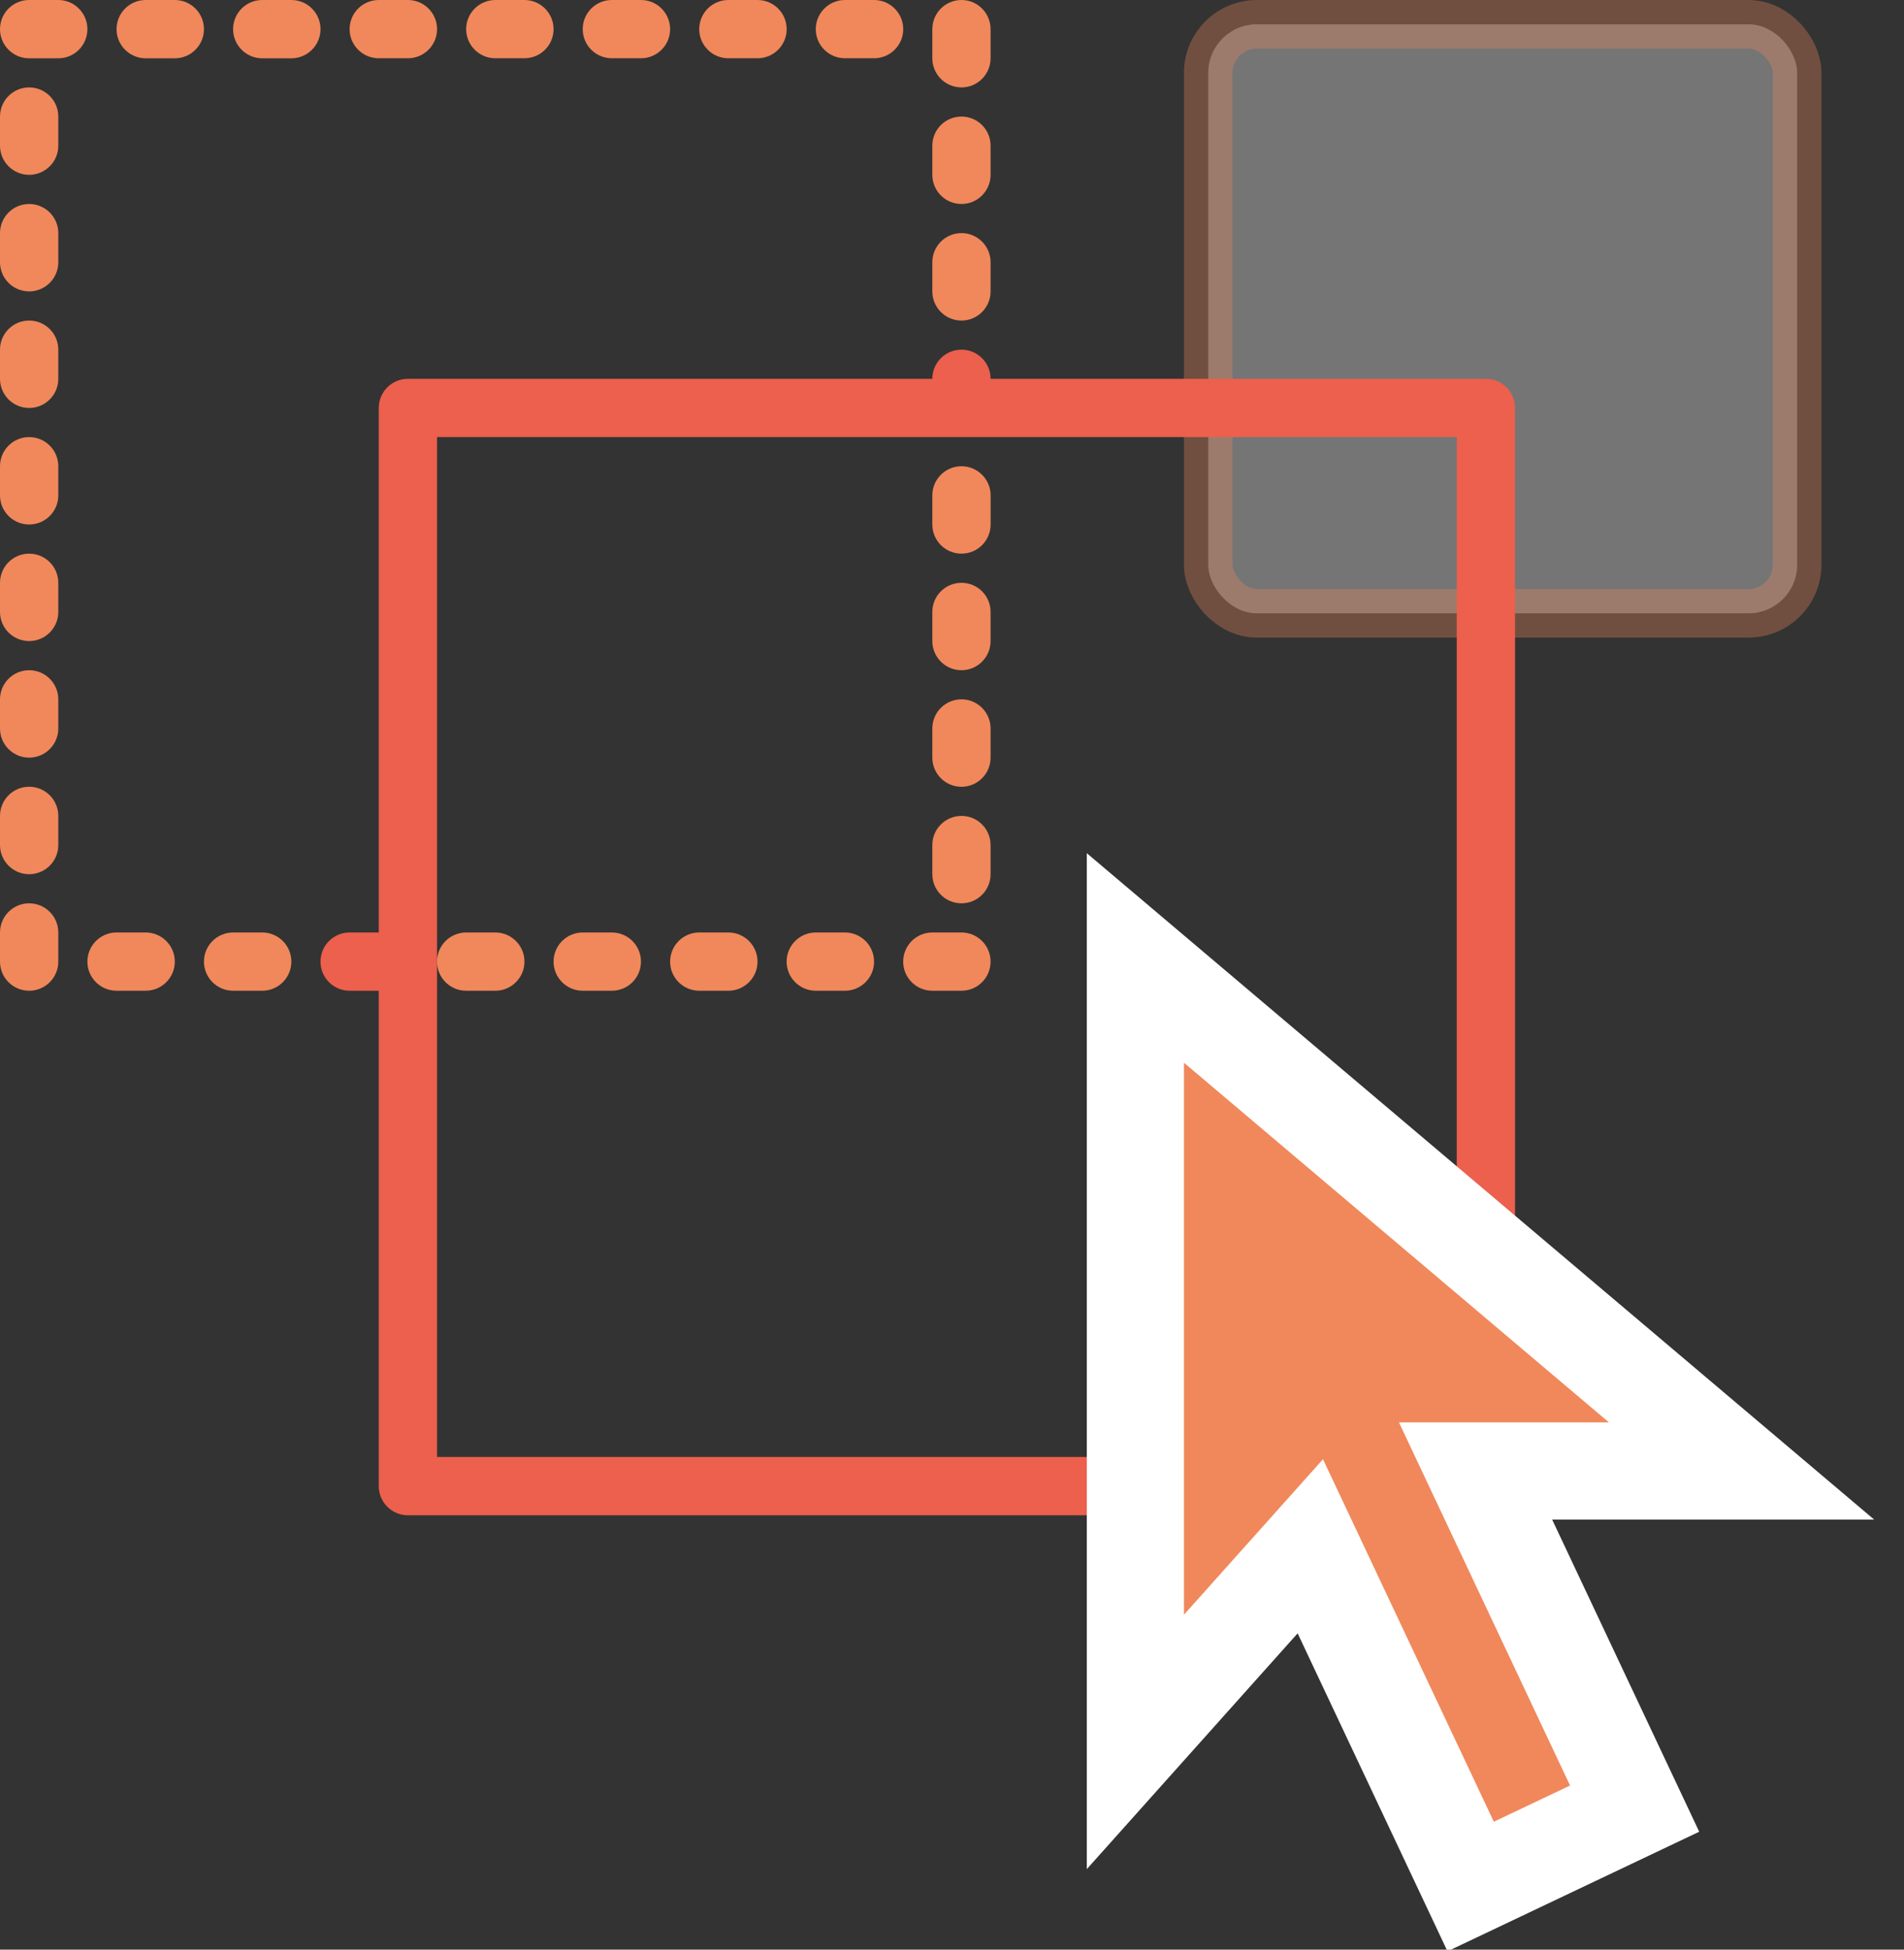
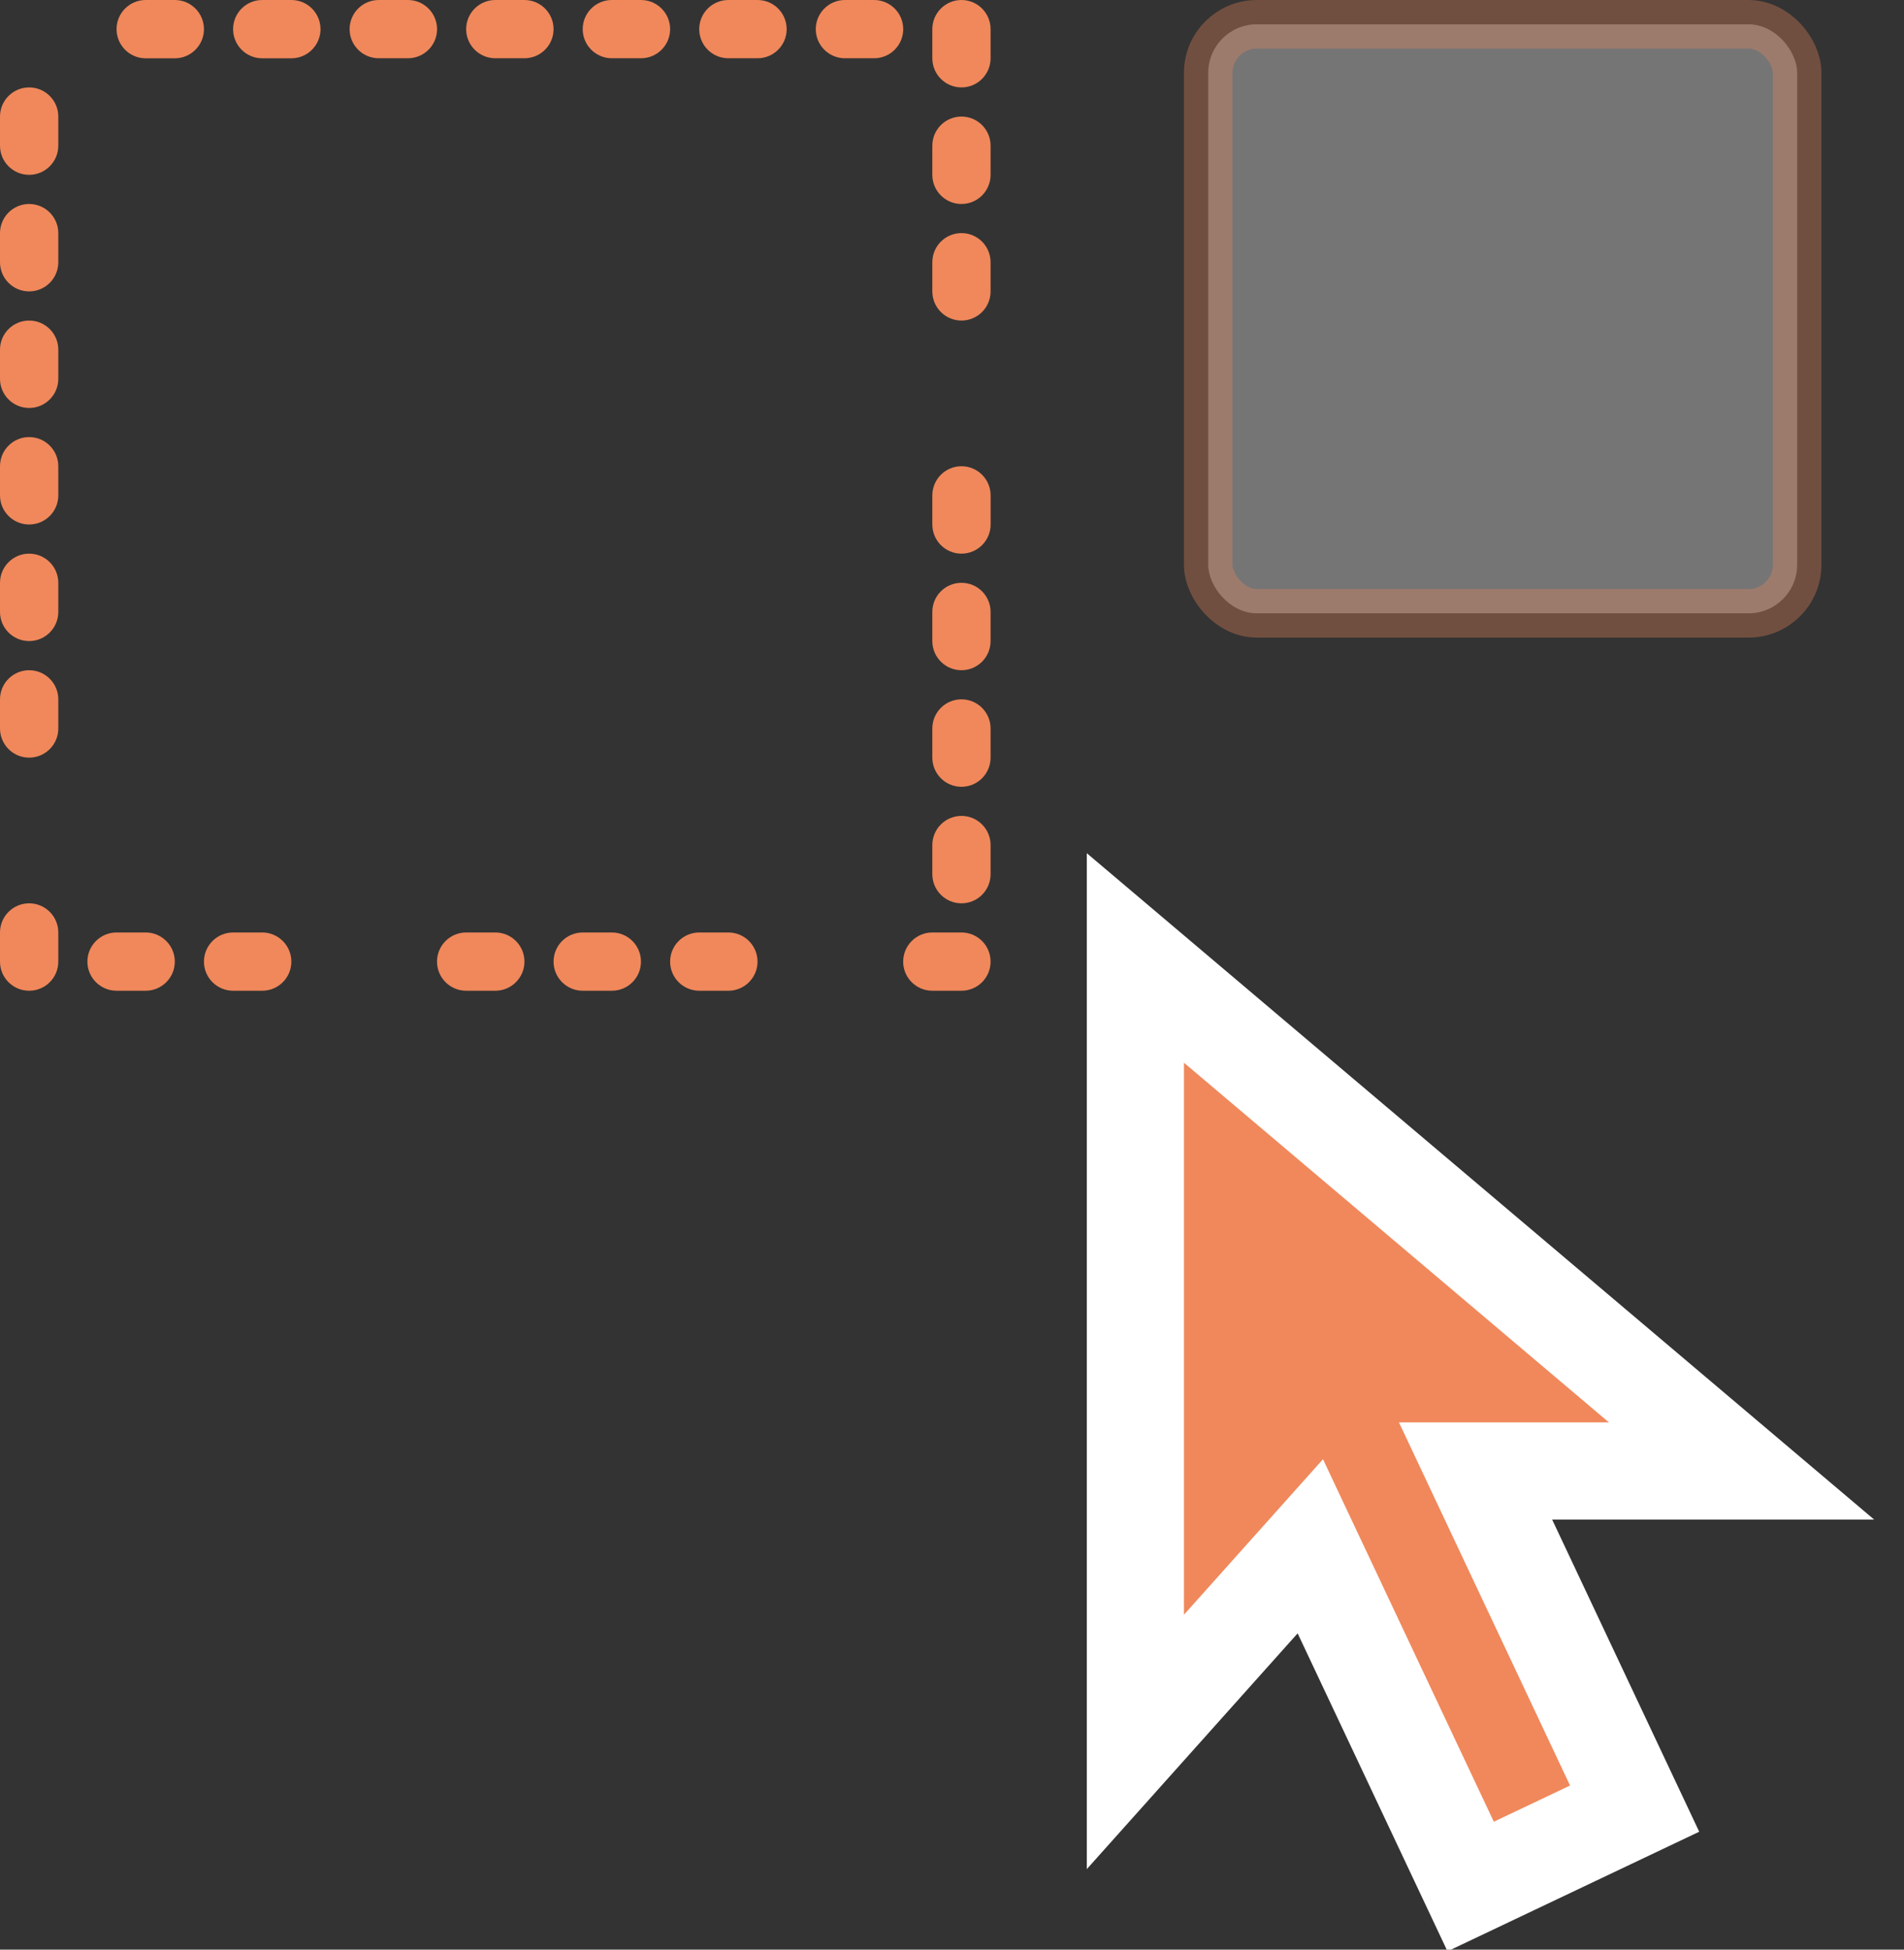
<svg xmlns="http://www.w3.org/2000/svg" width="42px" height="43px" viewBox="0 0 42 43" version="1.1">
  <rect x="0" y="0" width="42" height="43" fill="#333333" stroke="none" />
  <title>Atom/Icon/Process/Chose</title>
  <desc>Created with Sketch.</desc>
  <g id="Layouts" stroke="none" stroke-width="1" fill="none" fill-rule="evenodd">
    <g id="HomePage" transform="translate(-360, -1875)">
      <g id="HowItWorks" transform="translate(260, 1620)">
        <g id="Cards" transform="translate(60, 190)">
          <g id="-">
            <g id="Icon" transform="translate(20, 45)">
              <g id="Atom/Icon/Process/Chose" transform="translate(20, 20)">
                <rect id="Rectangle" stroke="#F0885B" stroke-width="1.071" fill="#FFFFFF" opacity="0.324" x="26.652" y="0.536" width="12.991" height="12.991" rx="1.071" />
                <g id="overlap" stroke-width="1">
                  <path d="M3.213,20.566 L2.571,20.566 C2.216,20.566 1.928,20.854 1.928,21.209 C1.928,21.564 2.216,21.851 2.571,21.851 L3.213,21.851 C3.568,21.851 3.856,21.564 3.856,21.209 C3.856,20.854 3.568,20.566 3.213,20.566 Z" id="Path" fill="#F0885B" fill-rule="nonzero" />
                  <path d="M6.427,0 L5.784,0 C5.429,0 5.142,0.288 5.142,0.643 C5.142,0.998 5.429,1.286 5.784,1.286 L6.427,1.286 C6.782,1.286 7.07,0.998 7.07,0.643 C7.07,0.288 6.782,0 6.427,0 Z" id="Path" fill="#F0885B" fill-rule="nonzero" />
                  <path d="M0.643,4.499 C0.288,4.499 0,4.787 0,5.141 L0,5.784 C0,6.139 0.288,6.427 0.643,6.427 C0.998,6.427 1.286,6.139 1.286,5.784 L1.286,5.141 C1.286,4.787 0.998,4.499 0.643,4.499 Z" id="Path" fill="#F0885B" fill-rule="nonzero" />
                  <path d="M10.283,21.851 L10.926,21.851 C11.281,21.851 11.569,21.563 11.569,21.209 C11.569,20.854 11.281,20.566 10.926,20.566 L10.283,20.566 C9.928,20.566 9.64,20.854 9.64,21.209 C9.64,21.563 9.928,21.851 10.283,21.851 Z" id="Path" fill="#F0885B" fill-rule="nonzero" />
                  <path d="M5.784,20.566 L5.142,20.566 C4.787,20.566 4.499,20.854 4.499,21.209 C4.499,21.564 4.787,21.851 5.142,21.851 L5.784,21.851 C6.139,21.851 6.427,21.564 6.427,21.209 C6.427,20.854 6.139,20.566 5.784,20.566 Z" id="Path" fill="#F0885B" fill-rule="nonzero" />
                  <path d="M0.643,1.928 C0.288,1.928 0,2.216 0,2.571 L0,3.213 C0,3.568 0.288,3.856 0.643,3.856 C0.998,3.856 1.286,3.568 1.286,3.213 L1.286,2.571 C1.286,2.216 0.998,1.928 0.643,1.928 Z" id="Path" fill="#F0885B" fill-rule="nonzero" />
                  <path d="M3.856,0 L3.213,0 C2.859,0 2.571,0.288 2.571,0.643 C2.571,0.998 2.859,1.286 3.213,1.286 L3.856,1.286 C4.211,1.286 4.499,0.998 4.499,0.643 C4.499,0.288 4.211,0 3.856,0 Z" id="Path" fill="#F0885B" fill-rule="nonzero" />
-                   <path d="M1.286,0 L0.643,0 C0.288,0 0,0.288 0,0.643 C0,0.998 0.288,1.286 0.643,1.286 L1.286,1.286 C1.641,1.286 1.928,0.998 1.928,0.643 C1.928,0.288 1.64,0 1.286,0 Z" id="Path" fill="#F0885B" fill-rule="nonzero" />
                  <path d="M13.497,20.566 L12.854,20.566 C12.499,20.566 12.211,20.854 12.211,21.209 C12.211,21.564 12.499,21.851 12.854,21.851 L13.497,21.851 C13.852,21.851 14.139,21.564 14.139,21.209 C14.139,20.854 13.851,20.566 13.497,20.566 Z" id="Path" fill="#F0885B" fill-rule="nonzero" />
                  <path d="M21.209,12.854 C20.854,12.854 20.566,13.141 20.566,13.496 L20.566,14.139 C20.566,14.494 20.854,14.782 21.209,14.782 C21.564,14.782 21.851,14.494 21.851,14.139 L21.851,13.496 C21.851,13.141 21.564,12.854 21.209,12.854 Z" id="Path" fill="#F0885B" fill-rule="nonzero" />
                  <path d="M16.067,20.566 L15.425,20.566 C15.07,20.566 14.782,20.854 14.782,21.209 C14.782,21.564 15.07,21.851 15.425,21.851 L16.067,21.851 C16.422,21.851 16.71,21.564 16.71,21.209 C16.71,20.854 16.422,20.566 16.067,20.566 Z" id="Path" fill="#F0885B" fill-rule="nonzero" />
                  <path d="M21.209,15.424 C20.854,15.424 20.566,15.712 20.566,16.067 L20.566,16.71 C20.566,17.065 20.854,17.353 21.209,17.353 C21.564,17.353 21.851,17.065 21.851,16.71 L21.851,16.067 C21.851,15.712 21.564,15.424 21.209,15.424 Z" id="Path" fill="#F0885B" fill-rule="nonzero" />
                  <path d="M21.209,10.283 C20.854,10.283 20.566,10.571 20.566,10.926 L20.566,11.568 C20.566,11.923 20.854,12.211 21.209,12.211 C21.564,12.211 21.852,11.923 21.852,11.568 L21.852,10.926 C21.852,10.571 21.564,10.283 21.209,10.283 Z" id="Path" fill="#F0885B" fill-rule="nonzero" />
-                   <path d="M18.638,20.566 L17.995,20.566 C17.64,20.566 17.352,20.854 17.352,21.209 C17.352,21.564 17.64,21.851 17.995,21.851 L18.638,21.851 C18.993,21.851 19.281,21.564 19.281,21.209 C19.281,20.854 18.993,20.566 18.638,20.566 Z" id="Path" fill="#F0885B" fill-rule="nonzero" />
                  <path d="M21.209,20.566 L20.566,20.566 C20.211,20.566 19.923,20.854 19.923,21.209 C19.923,21.564 20.211,21.851 20.566,21.851 L21.209,21.851 C21.564,21.851 21.851,21.564 21.851,21.209 C21.851,20.854 21.564,20.566 21.209,20.566 Z" id="Path" fill="#F0885B" fill-rule="nonzero" />
                  <path d="M21.209,17.995 C20.854,17.995 20.566,18.283 20.566,18.638 L20.566,19.281 C20.566,19.636 20.854,19.923 21.209,19.923 C21.564,19.923 21.851,19.636 21.851,19.281 L21.851,18.638 C21.851,18.283 21.564,17.995 21.209,17.995 Z" id="Path" fill="#F0885B" fill-rule="nonzero" />
                  <path d="M0.643,19.923 C0.288,19.923 0,20.211 0,20.566 L0,21.209 C0,21.564 0.288,21.851 0.643,21.851 C0.998,21.851 1.286,21.564 1.286,21.209 L1.286,20.566 C1.286,20.211 0.998,19.923 0.643,19.923 Z" id="Path" fill="#F0885B" fill-rule="nonzero" />
                  <path d="M10.926,1.285 L11.568,1.285 C11.923,1.285 12.211,0.998 12.211,0.643 C12.211,0.288 11.923,0 11.568,0 L10.926,0 C10.571,0 10.283,0.288 10.283,0.643 C10.283,0.998 10.571,1.285 10.926,1.285 Z" id="Path" fill="#F0885B" fill-rule="nonzero" />
                  <path d="M8.355,1.285 L8.998,1.285 C9.353,1.285 9.641,0.998 9.641,0.643 C9.641,0.288 9.353,0 8.998,0 L8.355,0 C8,0 7.712,0.288 7.712,0.643 C7.712,0.998 8,1.285 8.355,1.285 Z" id="Path" fill="#F0885B" fill-rule="nonzero" />
                  <path d="M21.209,1.928 C21.564,1.928 21.851,1.64 21.851,1.285 L21.851,0.643 C21.851,0.288 21.564,0 21.209,0 C20.854,0 20.566,0.288 20.566,0.643 L20.566,1.286 C20.566,1.64 20.854,1.928 21.209,1.928 Z" id="Path" fill="#F0885B" fill-rule="nonzero" />
                  <path d="M16.067,1.285 L16.71,1.285 C17.065,1.285 17.353,0.998 17.353,0.643 C17.353,0.288 17.065,0 16.71,0 L16.067,0 C15.712,0 15.424,0.288 15.424,0.643 C15.424,0.998 15.712,1.285 16.067,1.285 Z" id="Path" fill="#F0885B" fill-rule="nonzero" />
-                   <path d="M0.643,17.352 C0.288,17.352 0,17.64 0,17.995 L0,18.638 C0,18.993 0.288,19.281 0.643,19.281 C0.998,19.281 1.286,18.993 1.286,18.638 L1.286,17.995 C1.286,17.64 0.998,17.352 0.643,17.352 Z" id="Path" fill="#F0885B" fill-rule="nonzero" />
                  <path d="M13.497,1.285 L14.139,1.285 C14.494,1.285 14.782,0.998 14.782,0.643 C14.782,0.288 14.494,0 14.139,0 L13.496,0 C13.141,0 12.854,0.288 12.854,0.643 C12.854,0.998 13.142,1.285 13.497,1.285 Z" id="Path" fill="#F0885B" fill-rule="nonzero" />
                  <path d="M21.209,7.07 C21.564,7.07 21.851,6.782 21.851,6.427 L21.851,5.784 C21.851,5.429 21.564,5.141 21.209,5.141 C20.854,5.141 20.566,5.429 20.566,5.784 L20.566,6.427 C20.566,6.782 20.854,7.07 21.209,7.07 Z" id="Path" fill="#F0885B" fill-rule="nonzero" />
                  <path d="M21.209,4.499 C21.564,4.499 21.851,4.211 21.851,3.856 L21.851,3.213 C21.851,2.858 21.564,2.571 21.209,2.571 C20.854,2.571 20.566,2.858 20.566,3.213 L20.566,3.856 C20.566,4.211 20.854,4.499 21.209,4.499 Z" id="Path" fill="#F0885B" fill-rule="nonzero" />
                  <path d="M0.643,7.07 C0.288,7.07 0,7.357 0,7.712 L0,8.355 C0,8.71 0.288,8.998 0.643,8.998 C0.998,8.998 1.286,8.71 1.286,8.355 L1.286,7.712 C1.286,7.357 0.998,7.07 0.643,7.07 Z" id="Path" fill="#F0885B" fill-rule="nonzero" />
                  <path d="M0.643,14.782 C0.288,14.782 0,15.07 0,15.424 L0,16.067 C0,16.422 0.288,16.71 0.643,16.71 C0.998,16.71 1.286,16.422 1.286,16.067 L1.286,15.424 C1.286,15.07 0.998,14.782 0.643,14.782 Z" id="Path" fill="#F0885B" fill-rule="nonzero" />
                  <path d="M0.643,9.64 C0.288,9.64 0,9.928 0,10.283 L0,10.926 C0,11.281 0.288,11.568 0.643,11.568 C0.998,11.568 1.286,11.281 1.286,10.926 L1.286,10.283 C1.286,9.928 0.998,9.64 0.643,9.64 Z" id="Path" fill="#F0885B" fill-rule="nonzero" />
                  <path d="M18.638,1.285 L19.281,1.285 C19.636,1.285 19.924,0.998 19.924,0.643 C19.924,0.288 19.635,0 19.281,0 L18.638,0 C18.283,0 17.995,0.288 17.995,0.643 C17.995,0.998 18.283,1.285 18.638,1.285 Z" id="Path" fill="#F0885B" fill-rule="nonzero" />
                  <path d="M0.643,12.211 C0.288,12.211 0,12.499 0,12.854 L0,13.496 C0,13.851 0.288,14.139 0.643,14.139 C0.998,14.139 1.286,13.851 1.286,13.496 L1.286,12.854 C1.286,12.499 0.998,12.211 0.643,12.211 Z" id="Path" fill="#F0885B" fill-rule="nonzero" />
-                   <path d="M32.777,8.355 L21.851,8.355 C21.851,8 21.564,7.712 21.209,7.712 C20.854,7.712 20.566,8 20.566,8.355 L8.998,8.355 C8.643,8.355 8.355,8.643 8.355,8.998 L8.355,20.566 L7.712,20.566 C7.357,20.566 7.07,20.854 7.07,21.209 C7.07,21.564 7.357,21.851 7.712,21.851 L8.355,21.851 L8.355,32.777 C8.355,33.132 8.643,33.42 8.998,33.42 L32.777,33.42 C33.132,33.42 33.42,33.132 33.42,32.777 L33.42,8.998 C33.42,8.643 33.132,8.355 32.777,8.355 Z M9.64,32.134 L9.64,21.209 L9.64,21.209 L9.64,9.64 L32.134,9.64 L32.134,32.134 L9.64,32.134 Z" id="Shape" fill="#EC604D" fill-rule="nonzero" />
                </g>
                <g id="delete" stroke-width="1" transform="translate(26.116, 23.438)" fill="#F0885B" stroke="#FFFFFF">
                  <path d="M2.788,10.666 L-1.071,14.981 L-1.071,-2.31 L12.3,9.005 L6.433,9.005 L9.942,16.452 L6.325,18.17 L2.788,10.666 Z" id="Path" stroke-width="2.143" fill-rule="nonzero" />
                </g>
              </g>
            </g>
          </g>
        </g>
      </g>
    </g>
  </g>
</svg>